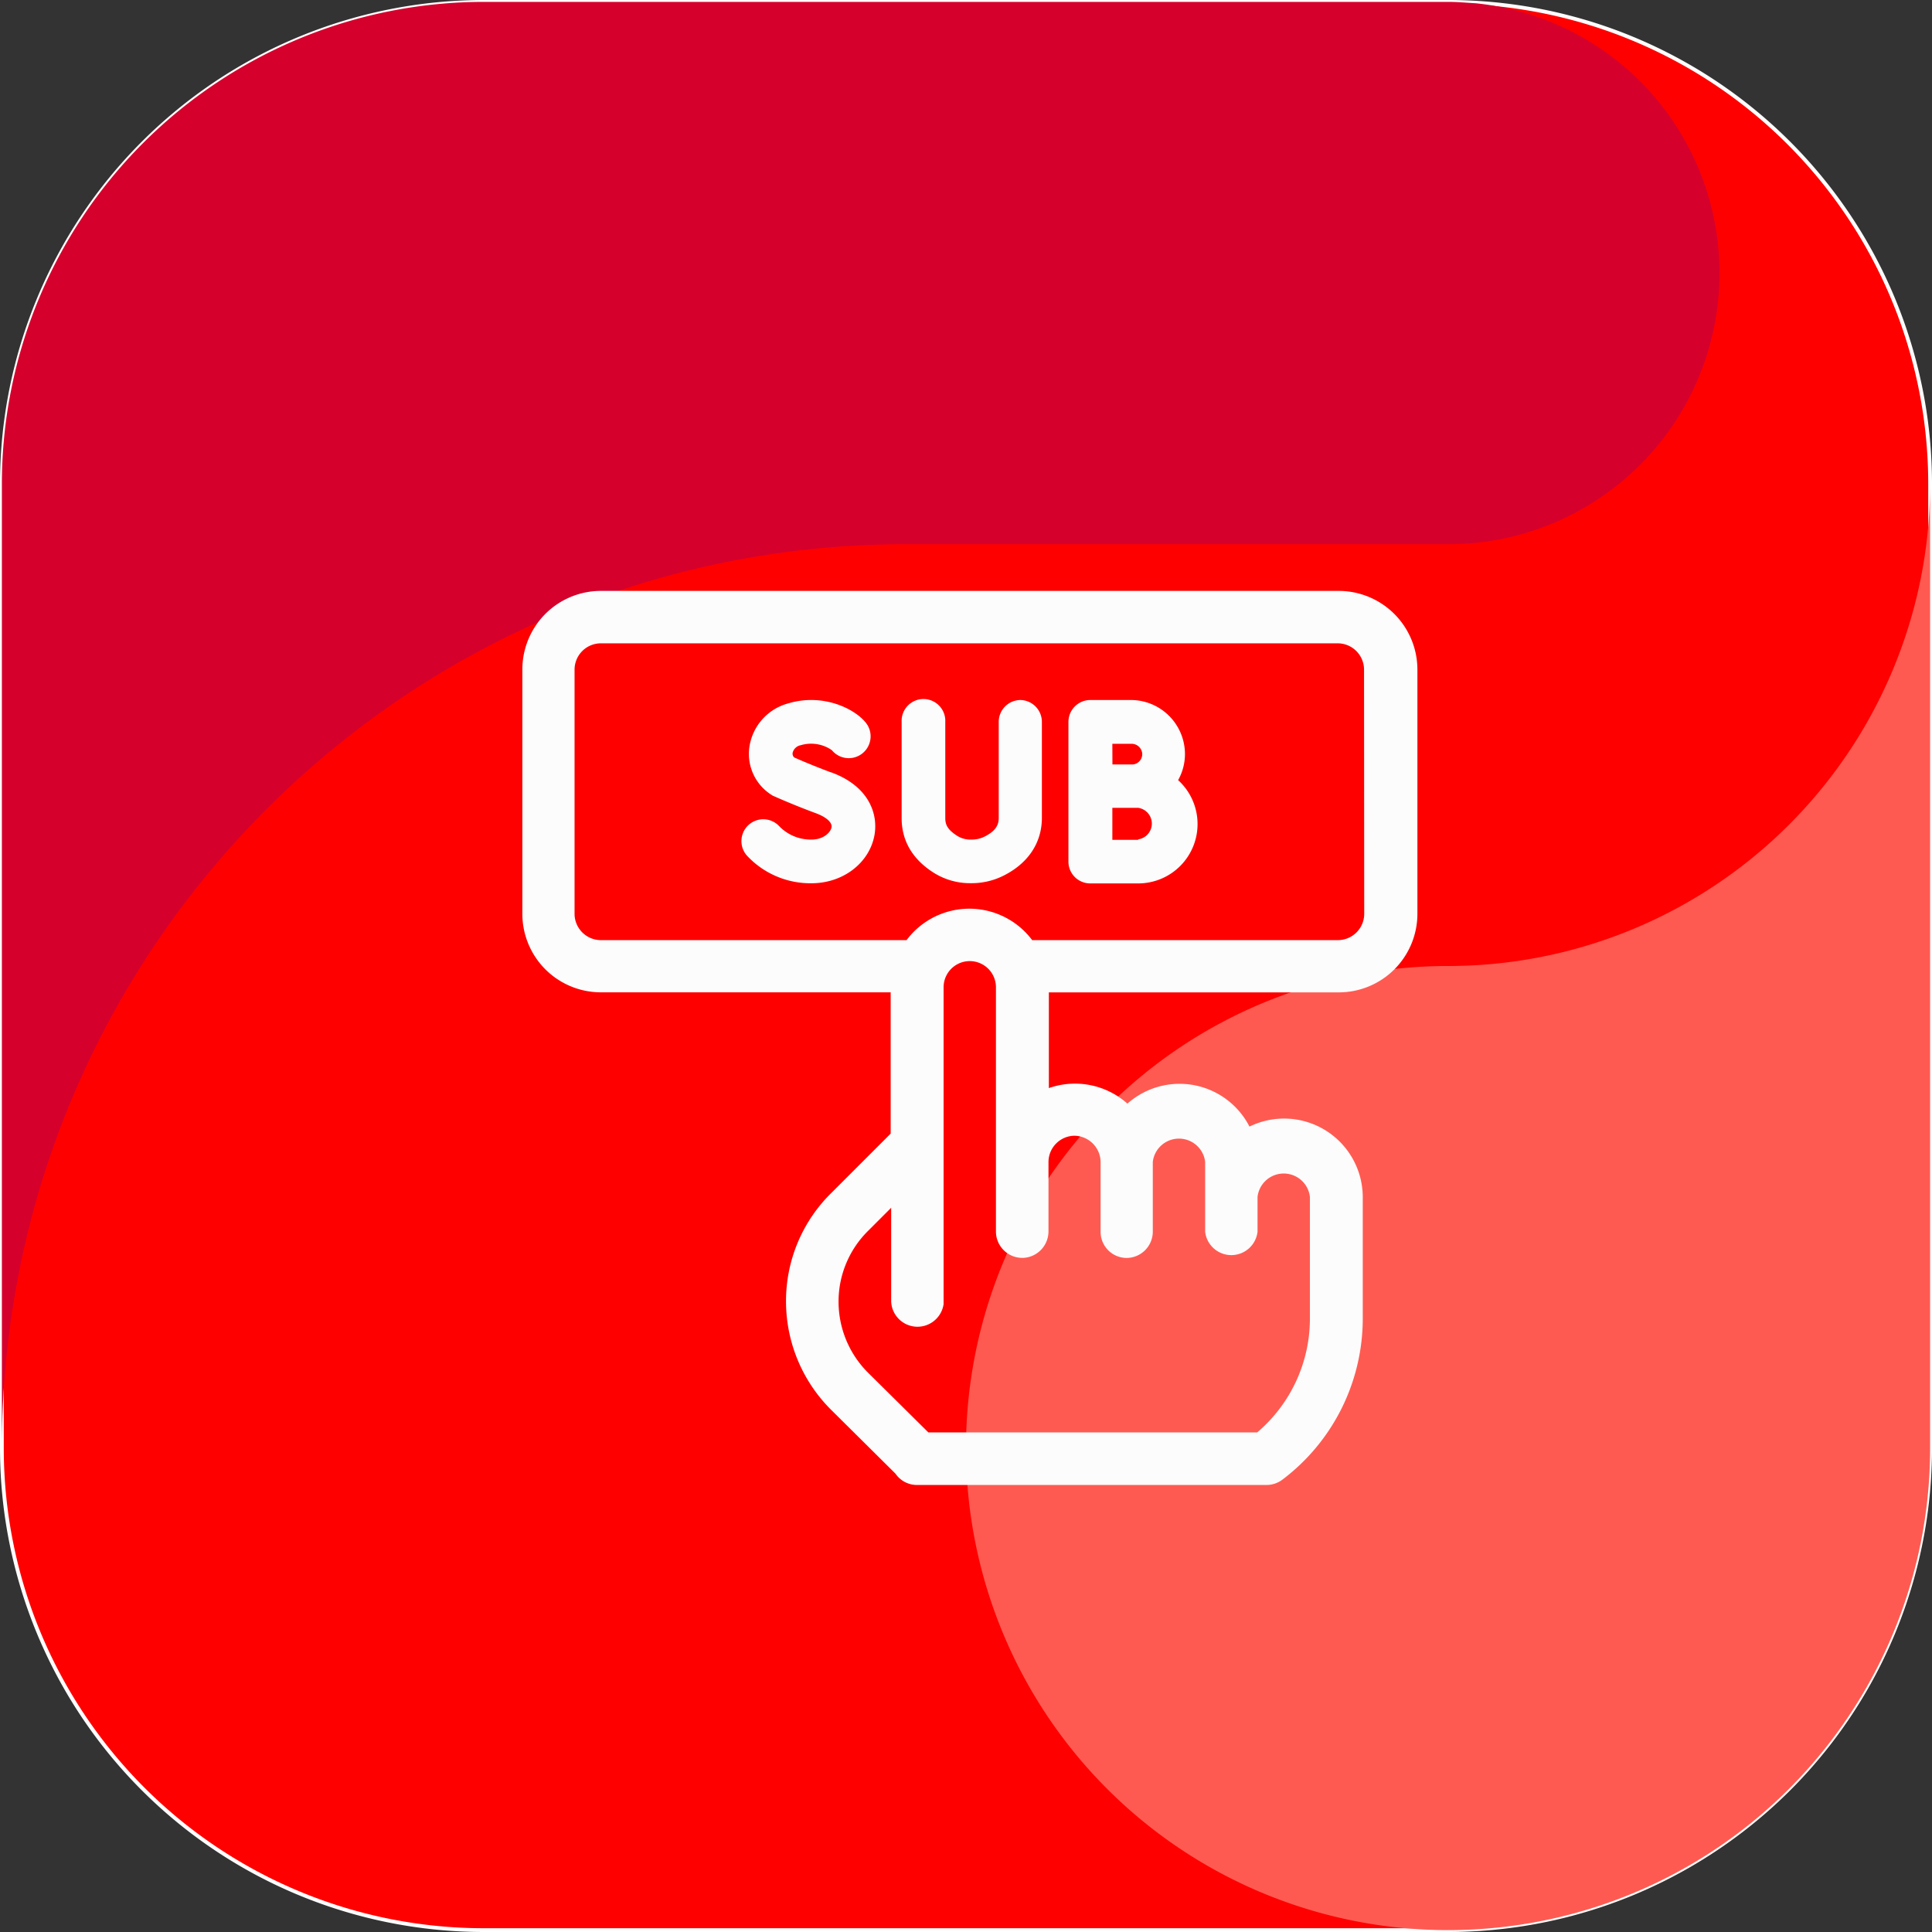
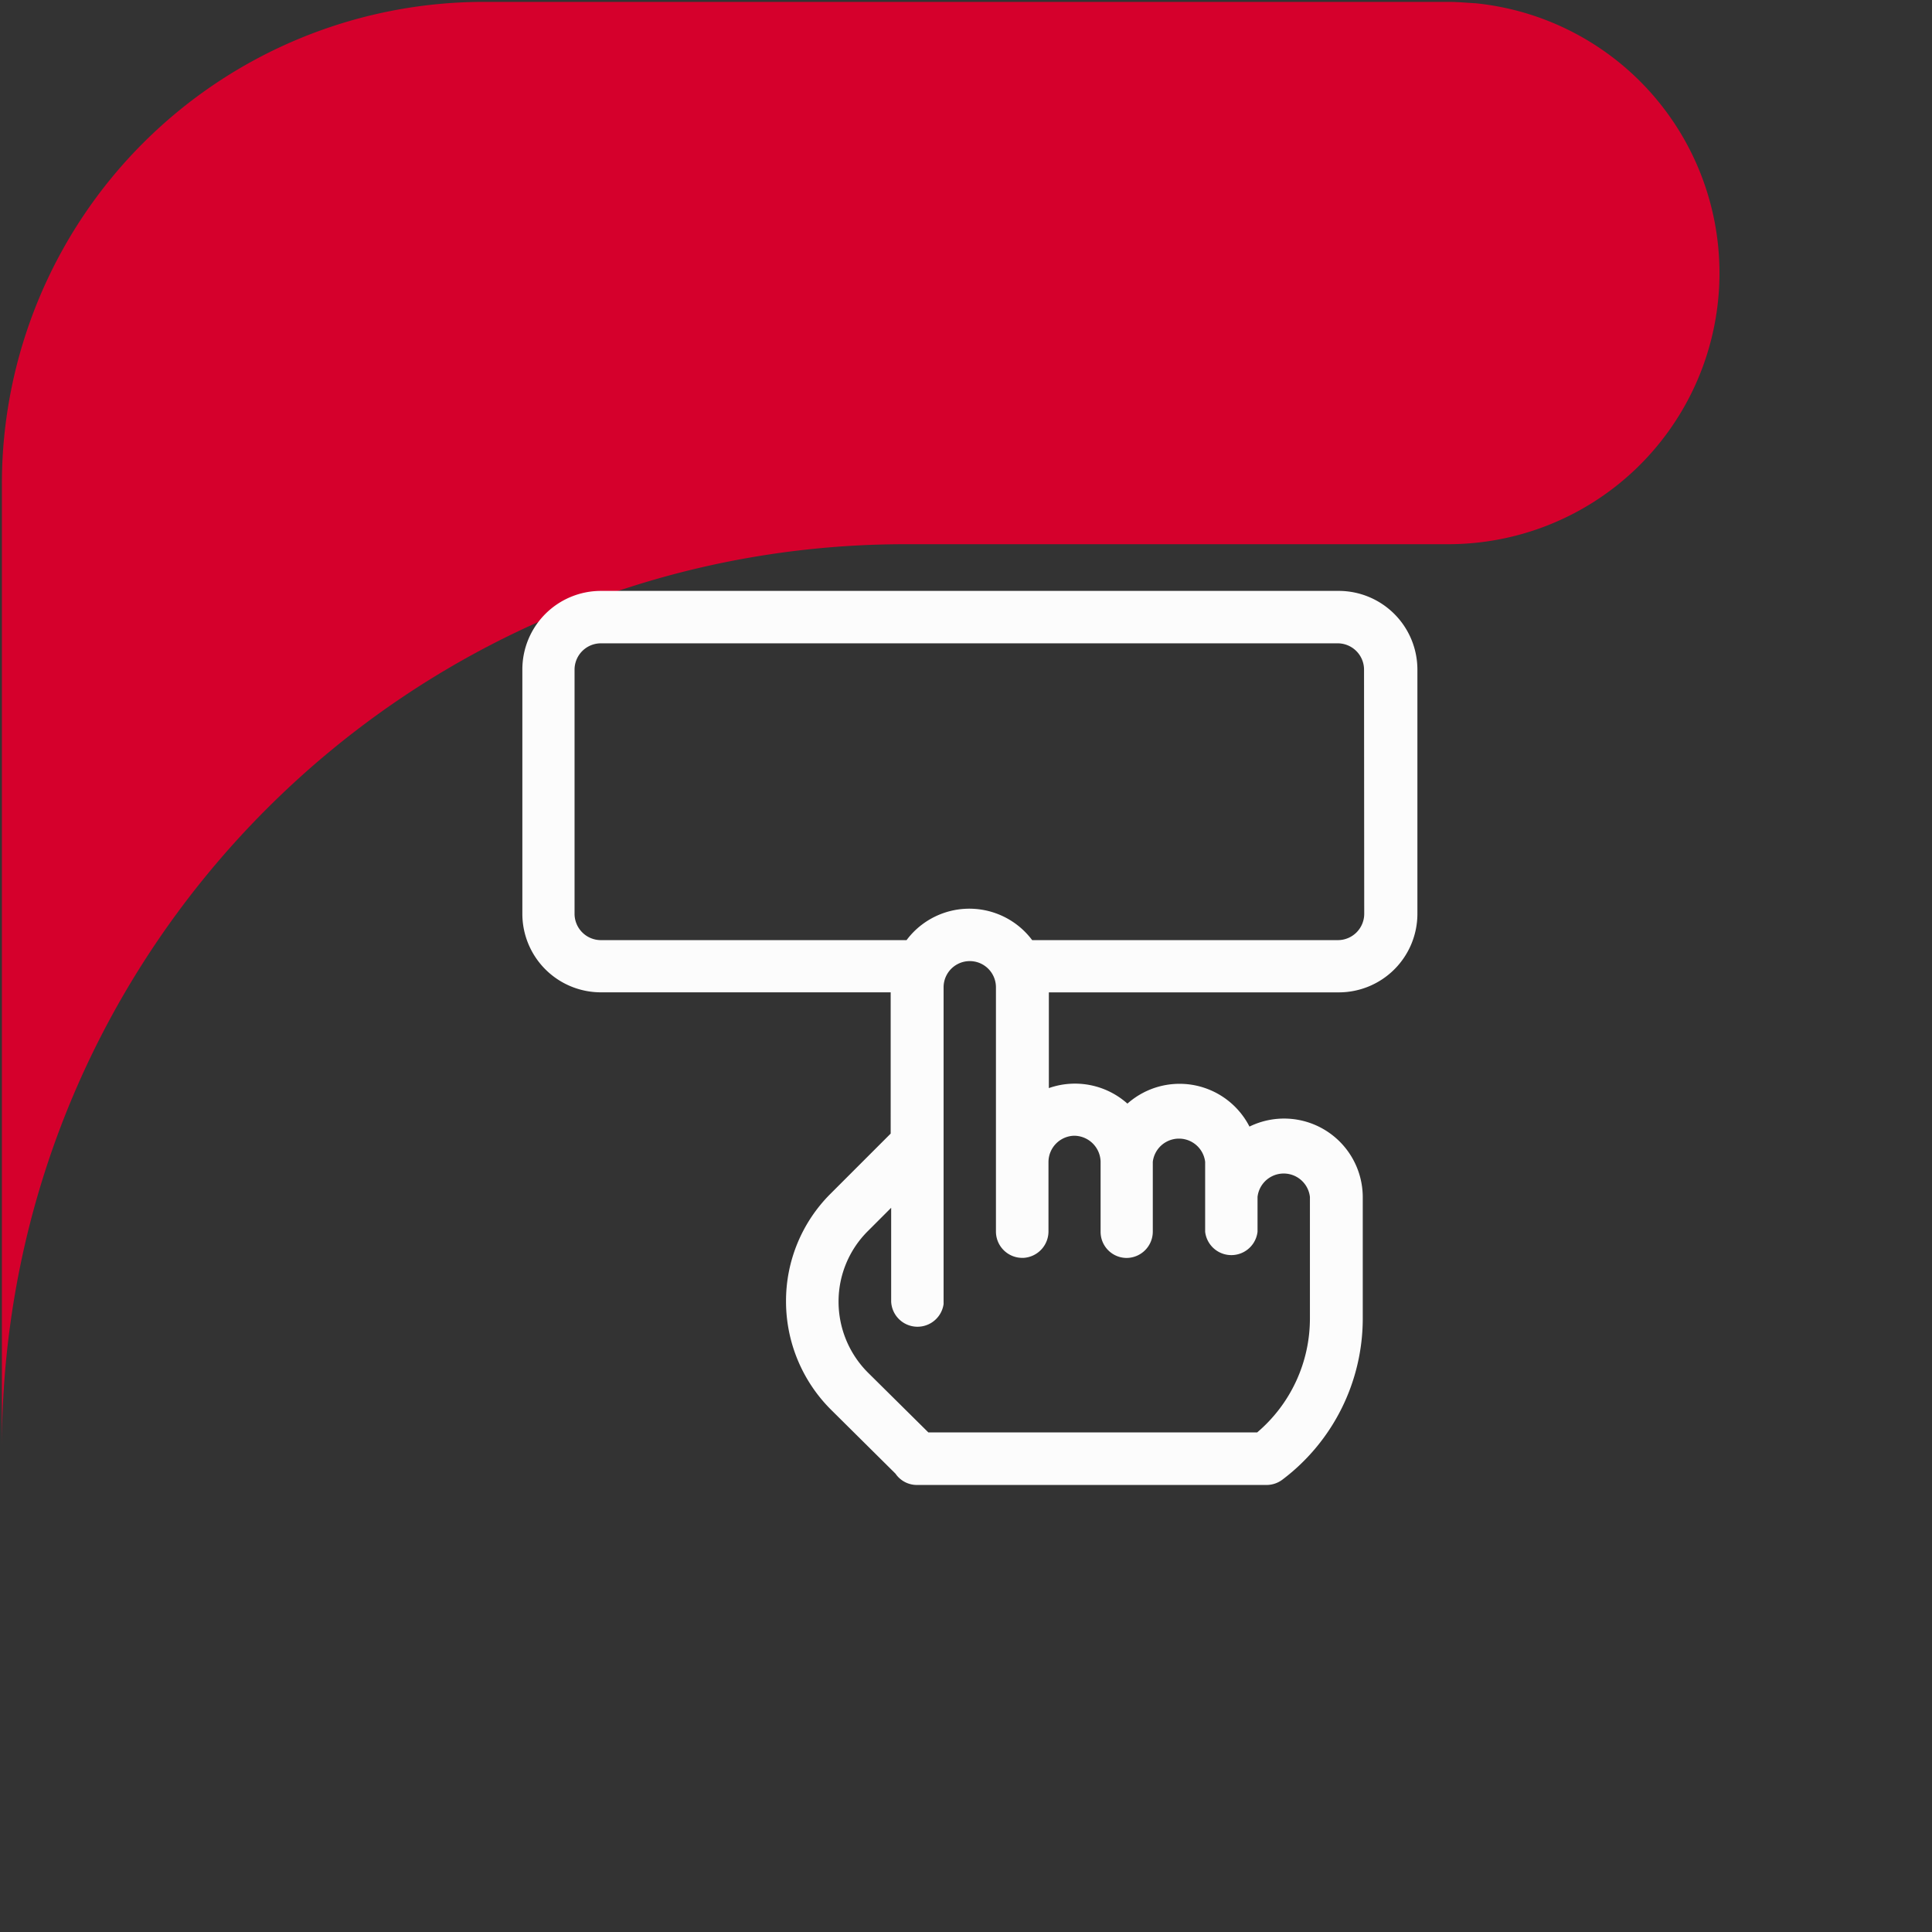
<svg xmlns="http://www.w3.org/2000/svg" viewBox="0 0 513 513">
  <rect x="0" y="0" width="513" height="513" fill="#333333" stroke="none" />
  <defs>
    <style>.cls-1{fill:red;stroke:#fff;stroke-miterlimit:10;}.cls-1,.cls-2,.cls-3{fill-rule:evenodd;}.cls-2{fill:#d5002c;}.cls-3{fill:#ff5a51;}.cls-4{fill:#fcfcfc;}</style>
  </defs>
  <g id="Capa_2" data-name="Capa 2">
    <g id="Capa_1-2" data-name="Capa 1">
      <g id="Capa_1-2-2" data-name="Capa 1-2">
        <g id="Capa_2-2" data-name="Capa 2-2">
          <g id="Capa_1-2-2-2" data-name="Capa 1-2-2">
-             <path class="cls-1" d="M384.5,512.5h-256a128,128,0,0,1-128-128v-256A128,128,0,0,1,128.5.5h256a128,128,0,0,1,128,128v256a128,128,0,0,1-128,128" />
            <path class="cls-2" d="M240.5,144.5h144A72,72,0,0,0,391.86.87C389.41.73,387,.5,384.5.5h-256a128,128,0,0,0-128,128v256c0-132.55,107.45-240,240-240" />
-             <path class="cls-3" d="M384.5,256.5a128,128,0,1,0,128,128v-256a128,128,0,0,1-128,128" />
          </g>
        </g>
        <path class="cls-4" d="M355.24,156.9H159.56a20.86,20.86,0,0,0-20.86,20.86h0v64.85a20.85,20.85,0,0,0,20.8,20.88h77V301l-16,16a40.19,40.19,0,0,0-11.79,28.54,40.62,40.62,0,0,0,11.93,28.76l17.14,17a6.87,6.87,0,0,0,5.73,3h92.77a7,7,0,0,0,4.23-1.41,53.59,53.59,0,0,0,21.34-42.67V317.87a20.89,20.89,0,0,0-30.08-18.73,20.85,20.85,0,0,0-28-9.1,21.32,21.32,0,0,0-4.41,3,20.91,20.91,0,0,0-20.86-4.12V263.5h77a20.87,20.87,0,0,0,20.86-20.86V177.82A20.91,20.91,0,0,0,355.5,156.9Zm-70,144.67a7.06,7.06,0,0,1,7,6.89v18.61a6.93,6.93,0,0,0,6.91,6.95h0a7,7,0,0,0,6.95-6.95V308.5a7,7,0,0,1,13.9,0v18.56a7,7,0,0,0,13.91,0v-9.25a7,7,0,0,1,13.91,0V350.2a39.67,39.67,0,0,1-14,30.14H246.5l-16-15.84a26.65,26.65,0,0,1-7.84-18.84,26.38,26.38,0,0,1,7.84-18.83l6.13-6.13v24.94a7,7,0,0,0,13.92.64V262.15a6.95,6.95,0,0,1,13.9,0V327a7,7,0,0,0,7,7h.33a7.05,7.05,0,0,0,6.62-7.15V308.5a7,7,0,0,1,6.81-6.93Zm77-58.89a7,7,0,0,1-6.95,6.95H274.07a20.84,20.84,0,0,0-29.17-4.19,20.49,20.49,0,0,0-4.18,4.19H159.56a7,7,0,0,1-7-6.94h0V177.82a7,7,0,0,1,7-7H355.24a7,7,0,0,1,6.95,7Z" />
-         <path class="cls-4" d="M312.84,207.12a14.16,14.16,0,0,0,1.8-6.91,14.38,14.38,0,0,0-14.34-14.34H289.5a5.82,5.82,0,0,0-5.8,5.8h0v37.09a5.78,5.78,0,0,0,5.75,5.81H302.2a15.76,15.76,0,0,0,10.66-27.39Zm-17.48-9.62h5a2.83,2.83,0,0,1,2.93,2.56,2.75,2.75,0,0,1-2.52,2.93h-5.39ZM302.23,223h-6.87V214.5h6.87a4.23,4.23,0,0,1,0,8.37Z" />
-         <path class="cls-4" d="M271,185.87a5.81,5.81,0,0,0-5.81,5.78h0v25.51c0,1.54-.45,3.33-3.8,5a7.62,7.62,0,0,1-3.51.77,6.53,6.53,0,0,1-3.73-1c-2.62-1.68-3.15-3-3.15-4.72V191.67a5.8,5.8,0,1,0-11.59-.48,3.84,3.84,0,0,0,0,.48V217.2c0,6,2.82,10.9,8.46,14.5a18.06,18.06,0,0,0,9.87,2.81h0a18.89,18.89,0,0,0,8.73-2c6.56-3.29,10.18-8.75,10.18-15.36V191.67a5.82,5.82,0,0,0-5.8-5.8Z" />
-         <path class="cls-4" d="M220.74,205.12c-4.35-1.61-8.39-3.34-9.87-4a1.4,1.4,0,0,1-.4-1.24,2.7,2.7,0,0,1,2.13-2,9.65,9.65,0,0,1,8.29,1.32,5.8,5.8,0,0,0,9.62-6.37c-2-3.75-11.07-9.12-21.26-6.05A14.11,14.11,0,0,0,199,198.24,12.86,12.86,0,0,0,204.76,211a3.53,3.53,0,0,0,.81.44c.21.1,5.34,2.38,11.11,4.51,2.17.8,4.38,2.2,4.11,3.74-.24,1.31-2.08,3.24-5.31,3.24a11.65,11.65,0,0,1-8.6-3.58,5.8,5.8,0,0,0-8.6,7.78h0a23,23,0,0,0,17.2,7.4c8.36,0,15.39-5.38,16.72-12.8,1-5.64-1.49-13-11.5-16.65Z" />
      </g>
    </g>
  </g>
</svg>